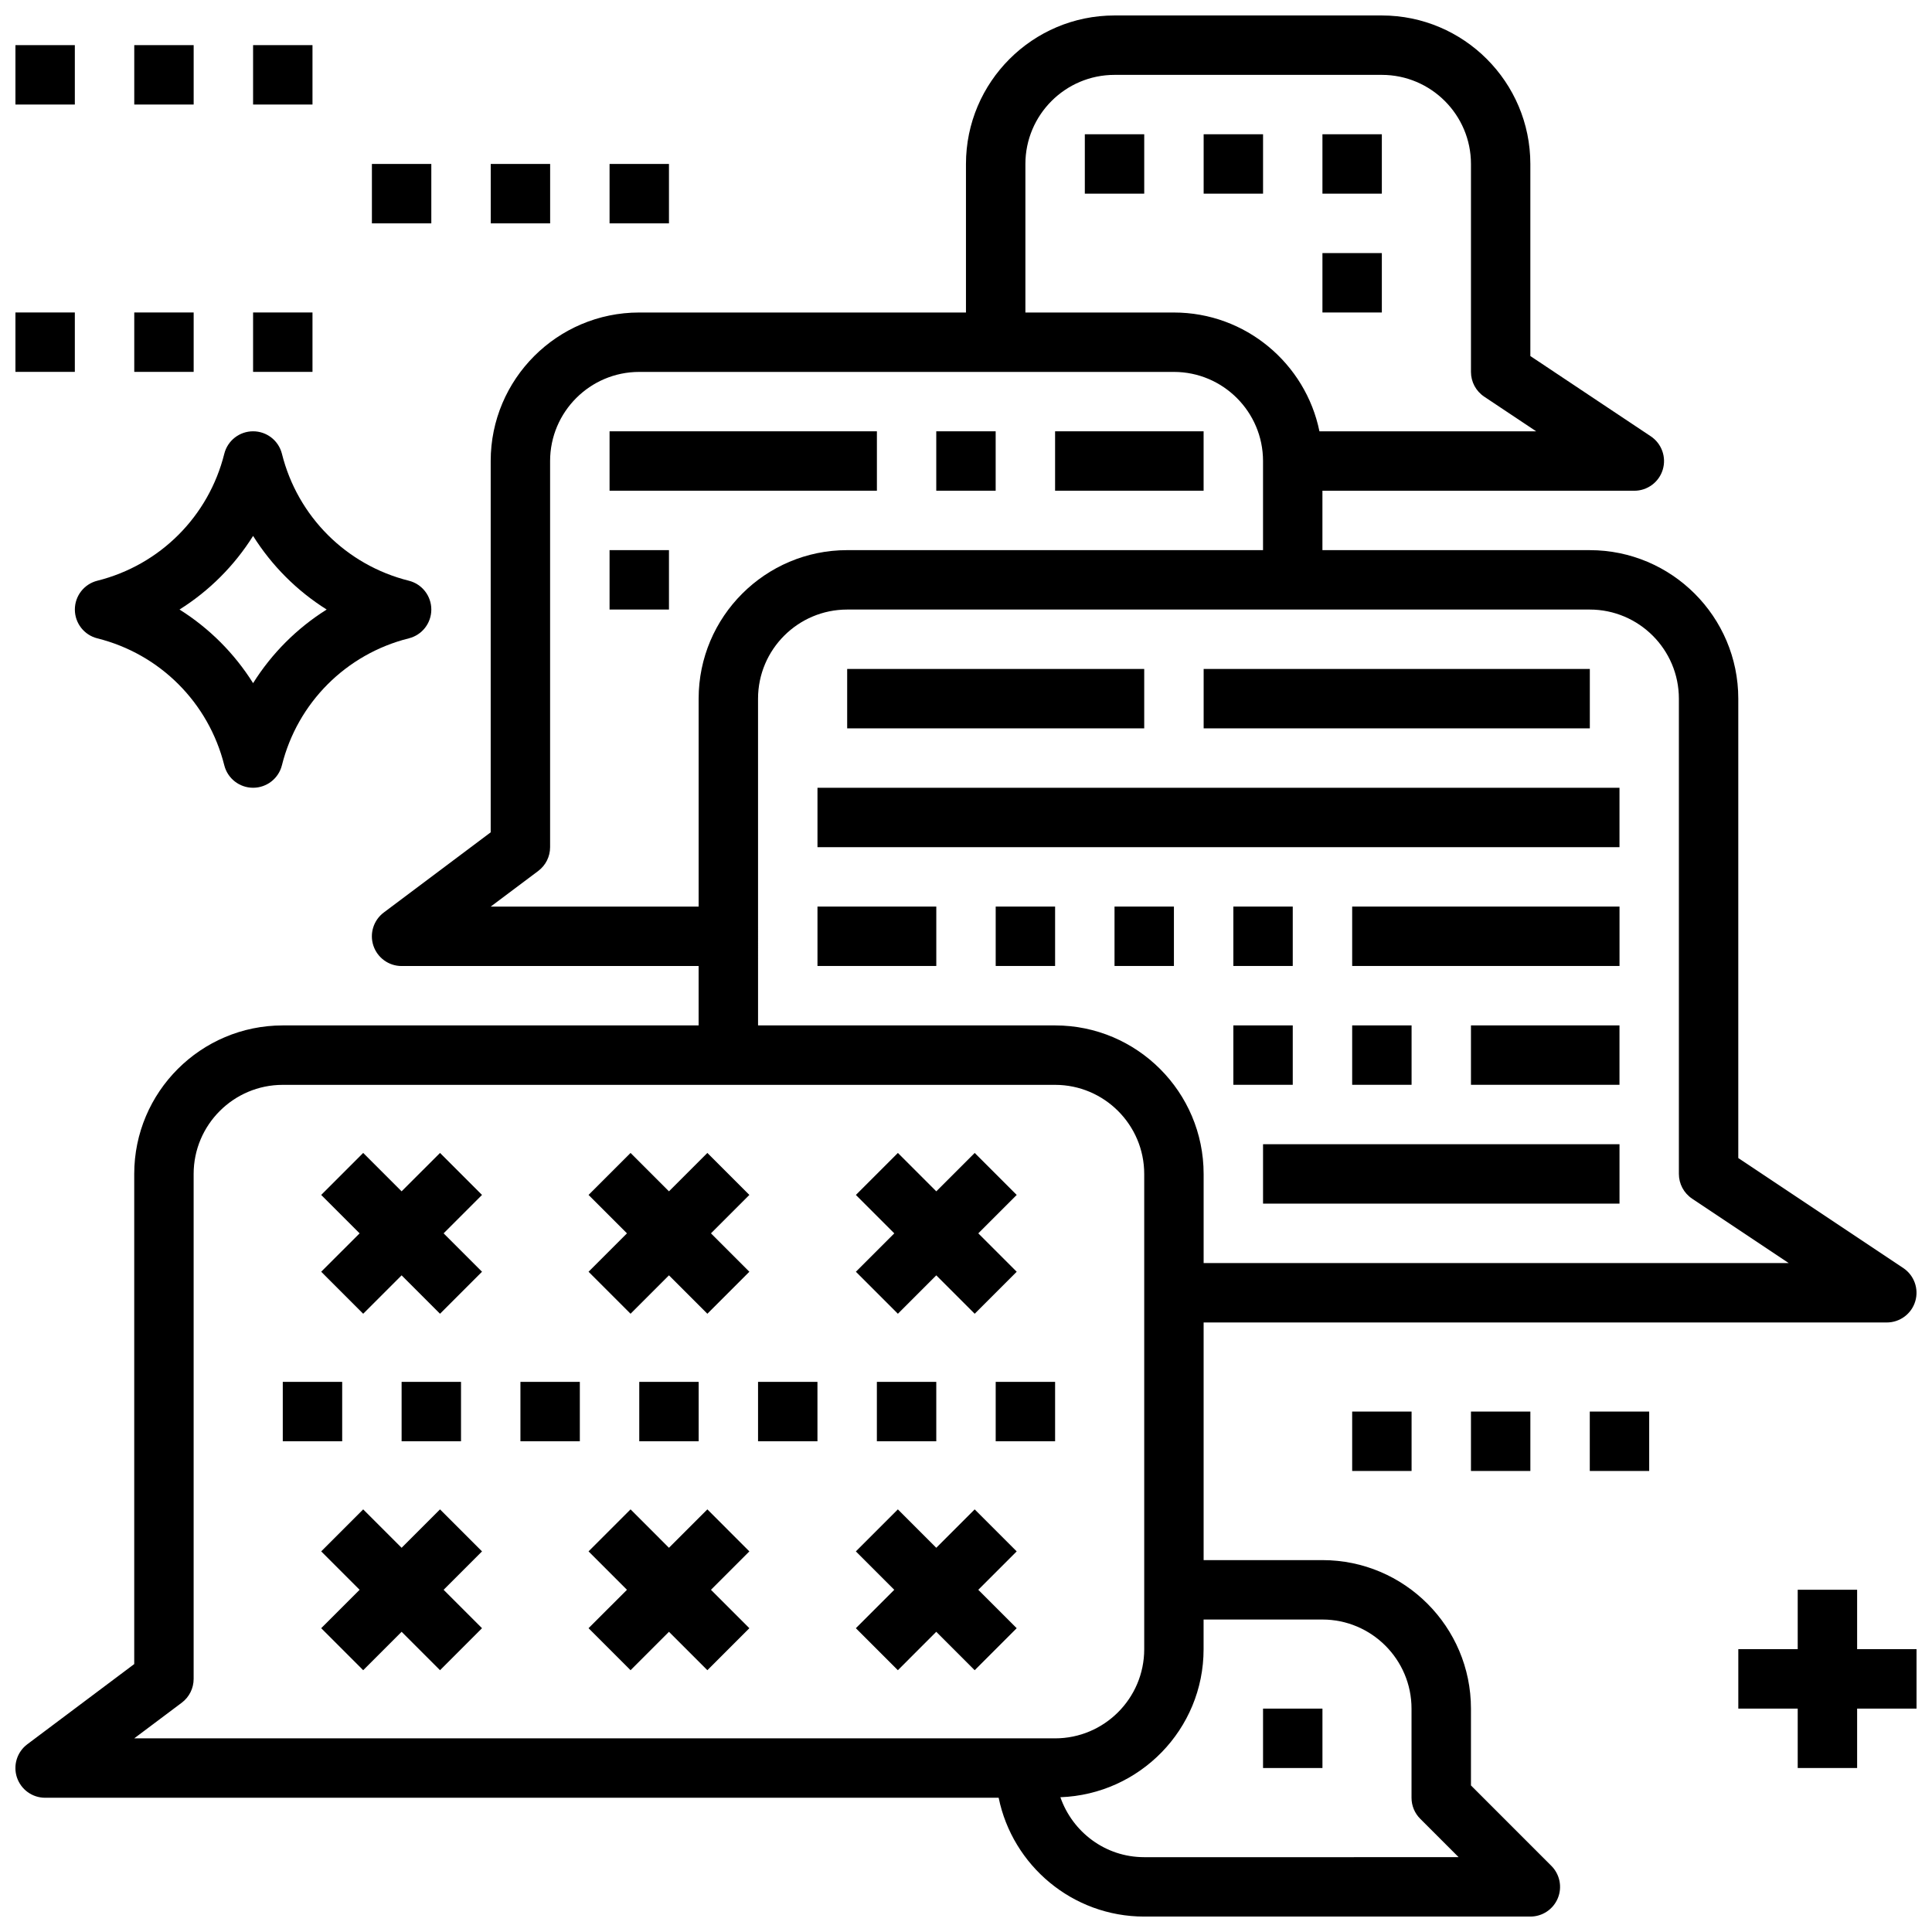
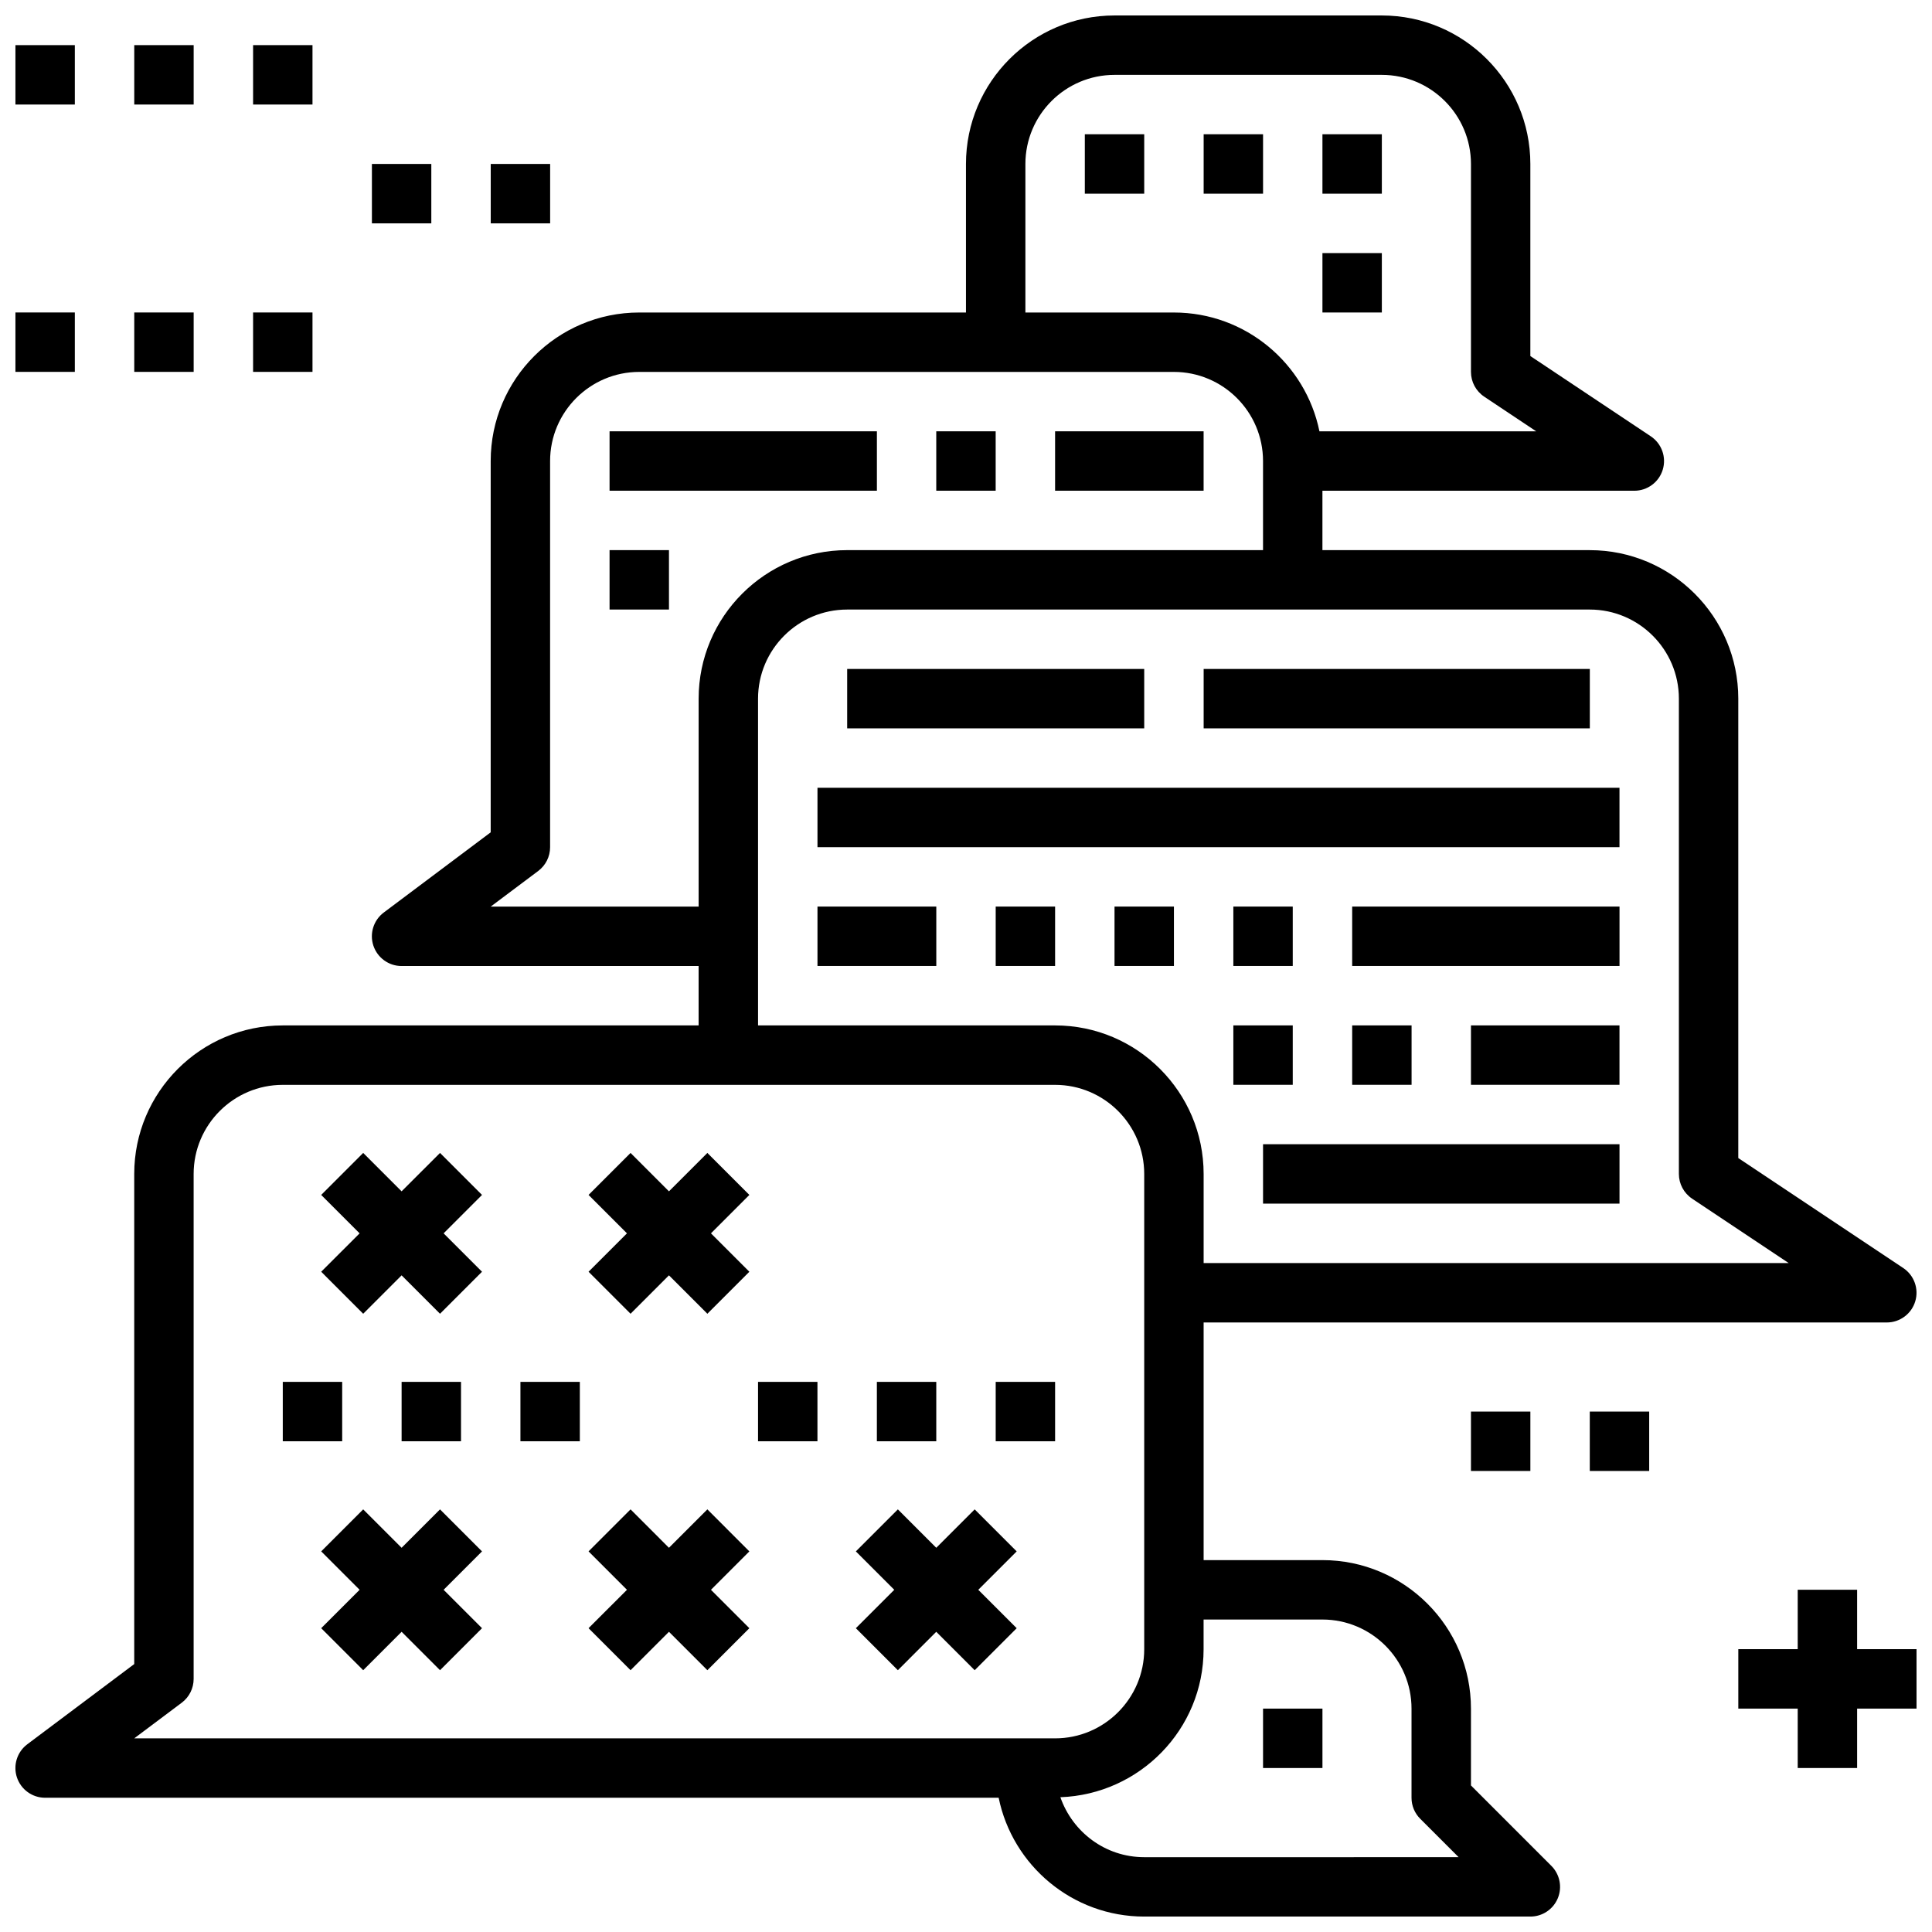
<svg xmlns="http://www.w3.org/2000/svg" width="800px" height="800px" version="1.1" viewBox="144 144 512 512">
  <defs>
    <clipPath id="d">
      <path d="m148.09 148.09h503.81v503.81h-503.81z" />
    </clipPath>
    <clipPath id="c">
      <path d="m148.09 226h15.906v17h-15.906z" />
    </clipPath>
    <clipPath id="b">
      <path d="m148.09 155h15.906v17h-15.906z" />
    </clipPath>
    <clipPath id="a">
      <path d="m604 565h47.902v48h-47.902z" />
    </clipPath>
  </defs>
  <g clip-path="url(#d)">
    <path d="m533.82 617.16v-20.355c0-21.703-17.656-39.359-39.359-39.359h-31.488v-62.977h181.05c3.465 0 6.535-2.273 7.535-5.59 1.008-3.312-0.285-6.902-3.164-8.832l-43.73-29.152v-121.74c0-21.703-17.656-39.359-39.359-39.359h-70.848v-15.742h82.656c3.465 0 6.535-2.273 7.535-5.59 1.008-3.312-0.285-6.902-3.164-8.832l-31.926-21.277v-50.895c0-21.703-17.656-39.359-39.359-39.359h-70.848c-21.703 0-39.359 17.656-39.359 39.359v39.359h-86.594c-21.703 0-39.359 17.656-39.359 39.359v98.398l-28.34 21.254c-2.707 2.031-3.816 5.574-2.746 8.785 1.078 3.223 4.078 5.391 7.469 5.391h78.719v15.742h-110.21c-21.703 0-39.359 17.656-39.359 39.359v129.89l-28.34 21.254c-2.707 2.031-3.816 5.574-2.746 8.785 1.078 3.223 4.078 5.387 7.469 5.387h252.7c3.66 17.941 19.562 31.488 38.566 31.488h102.34c3.18 0 6.055-1.914 7.273-4.856 1.219-2.945 0.543-6.328-1.707-8.582zm-118.08-429.7c0-13.02 10.598-23.617 23.617-23.617h70.848c13.02 0 23.617 10.598 23.617 23.617v55.105c0 2.637 1.316 5.086 3.504 6.551l13.789 9.191h-57.449c-3.66-17.941-19.555-31.488-38.566-31.488h-39.359zm-141.7 196.8 12.594-9.445c1.984-1.488 3.148-3.816 3.148-6.297v-102.34c0-13.02 10.598-23.617 23.617-23.617h141.7c13.02 0 23.617 10.598 23.617 23.617v23.617l-110.21-0.004c-21.703 0-39.359 17.656-39.359 39.359v55.105zm70.848-55.105c0-13.02 10.598-23.617 23.617-23.617h196.8c13.02 0 23.617 10.598 23.617 23.617v125.95c0 2.629 1.316 5.086 3.504 6.551l25.598 17.066h-155.05v-23.617c0-21.703-17.656-39.359-39.359-39.359h-78.723zm-152.72 266.08c1.984-1.488 3.148-3.828 3.148-6.301v-133.82c0-13.02 10.598-23.617 23.617-23.617h204.68c13.02 0 23.617 10.598 23.617 23.617v125.95c0 13.02-10.598 23.617-23.617 23.617h-244.04zm255.05 40.934c-10.305 0-18.988-6.668-22.207-15.887 21.035-0.762 37.953-17.996 37.953-39.219v-7.871h31.488c13.02 0 23.617 10.598 23.617 23.617v23.617c0 2.094 0.828 4.094 2.305 5.566l10.176 10.176z" />
  </g>
  <path d="m360.64 352.77h212.54v15.742h-212.54z" />
  <path d="m360.64 384.25h31.488v15.742h-31.488z" />
  <path d="m407.87 384.25h15.742v15.742h-15.742z" />
  <path d="m439.36 384.25h15.742v15.742h-15.742z" />
  <path d="m470.85 384.25h15.742v15.742h-15.742z" />
  <path d="m502.34 384.25h70.848v15.742h-70.848z" />
  <path d="m470.85 415.74h15.742v15.742h-15.742z" />
  <path d="m502.34 415.74h15.742v15.742h-15.742z" />
  <path d="m533.82 415.74h39.359v15.742h-39.359z" />
  <path d="m305.54 258.3h70.848v15.742h-70.848z" />
  <path d="m392.12 258.3h15.742v15.742h-15.742z" />
  <path d="m423.61 258.3h39.359v15.742h-39.359z" />
  <path d="m368.51 321.28h78.719v15.742h-78.719z" />
  <path d="m462.98 321.28h102.34v15.742h-102.34z" />
  <path d="m478.72 447.23h94.465v15.742h-94.465z" />
  <path d="m260.61 449.54-10.18 10.176-10.18-10.176-11.129 11.129 10.18 10.18-10.18 10.176 11.129 11.133 10.18-10.18 10.18 10.18 11.129-11.133-10.176-10.176 10.176-10.18z" />
  <path d="m331.46 449.54-10.18 10.176-10.176-10.176-11.133 11.129 10.18 10.18-10.18 10.176 11.133 11.133 10.176-10.18 10.18 10.18 11.129-11.133-10.176-10.176 10.176-10.18z" />
-   <path d="m381.95 492.16 10.176-10.18 10.18 10.18 11.133-11.133-10.18-10.176 10.18-10.18-11.133-11.129-10.18 10.176-10.176-10.176-11.133 11.129 10.18 10.18-10.18 10.176z" />
  <path d="m260.61 544-10.18 10.18-10.18-10.18-11.129 11.133 10.18 10.18-10.18 10.176 11.129 11.133 10.18-10.18 10.18 10.18 11.129-11.133-10.176-10.176 10.176-10.18z" />
  <path d="m331.46 544-10.18 10.18-10.176-10.18-11.133 11.133 10.18 10.18-10.18 10.176 11.133 11.133 10.176-10.18 10.18 10.18 11.129-11.133-10.176-10.176 10.176-10.18z" />
  <path d="m402.3 544-10.18 10.18-10.176-10.18-11.133 11.133 10.18 10.18-10.18 10.176 11.133 11.133 10.176-10.18 10.18 10.18 11.133-11.133-10.18-10.176 10.18-10.18z" />
  <path d="m431.49 179.58h15.742v15.742h-15.742z" />
  <path d="m462.98 179.58h15.742v15.742h-15.742z" />
  <path d="m494.46 179.58h15.742v15.742h-15.742z" />
  <path d="m494.46 211.07h15.742v15.742h-15.742z" />
  <path d="m305.54 289.79h15.742v15.742h-15.742z" />
  <path d="m218.94 510.21h15.742v15.742h-15.742z" />
  <path d="m250.43 510.21h15.742v15.742h-15.742z" />
  <path d="m281.92 510.21h15.742v15.742h-15.742z" />
-   <path d="m313.41 510.21h15.742v15.742h-15.742z" />
  <path d="m344.89 510.21h15.742v15.742h-15.742z" />
  <path d="m376.38 510.21h15.742v15.742h-15.742z" />
  <path d="m407.87 510.21h15.742v15.742h-15.742z" />
  <path d="m478.72 596.8h15.742v15.742h-15.742z" />
-   <path d="m502.34 518.08h15.742v15.742h-15.742z" />
  <path d="m533.82 518.08h15.742v15.742h-15.742z" />
  <path d="m565.31 518.08h15.742v15.742h-15.742z" />
  <g clip-path="url(#c)">
    <path d="m148.09 226.81h15.742v15.742h-15.742z" />
  </g>
  <path d="m179.58 226.81h15.742v15.742h-15.742z" />
  <path d="m211.07 226.81h15.742v15.742h-15.742z" />
  <path d="m242.56 187.45h15.742v15.742h-15.742z" />
  <path d="m274.05 187.45h15.742v15.742h-15.742z" />
-   <path d="m305.54 187.45h15.742v15.742h-15.742z" />
  <g clip-path="url(#b)">
    <path d="m148.09 155.96h15.742v15.742h-15.742z" />
  </g>
  <path d="m179.58 155.96h15.742v15.742h-15.742z" />
  <path d="m211.07 155.96h15.742v15.742h-15.742z" />
  <g clip-path="url(#a)">
    <path d="m651.9 581.05h-15.742v-15.742h-15.746v15.742h-15.742v15.746h15.742v15.742h15.746v-15.742h15.742z" />
  </g>
-   <path d="m169.8 313.17c16.594 4.148 29.48 17.035 33.637 33.637 0.875 3.5 4.023 5.957 7.637 5.957 3.613 0 6.762-2.457 7.637-5.961 4.148-16.594 17.035-29.48 33.629-33.637 3.512-0.871 5.965-4.019 5.965-7.633 0-3.613-2.457-6.762-5.961-7.637-16.594-4.148-29.48-17.035-33.629-33.637-0.879-3.504-4.027-5.961-7.641-5.961-3.613 0-6.762 2.457-7.637 5.961-4.148 16.594-17.035 29.48-33.637 33.637-3.504 0.875-5.961 4.023-5.961 7.637 0 3.613 2.457 6.762 5.961 7.637zm41.273-27.145c4.953 7.887 11.617 14.555 19.5 19.508-7.883 4.949-14.551 11.617-19.5 19.508-4.953-7.891-11.613-14.559-19.5-19.508 7.887-4.953 14.547-11.621 19.5-19.508z" />
</svg>